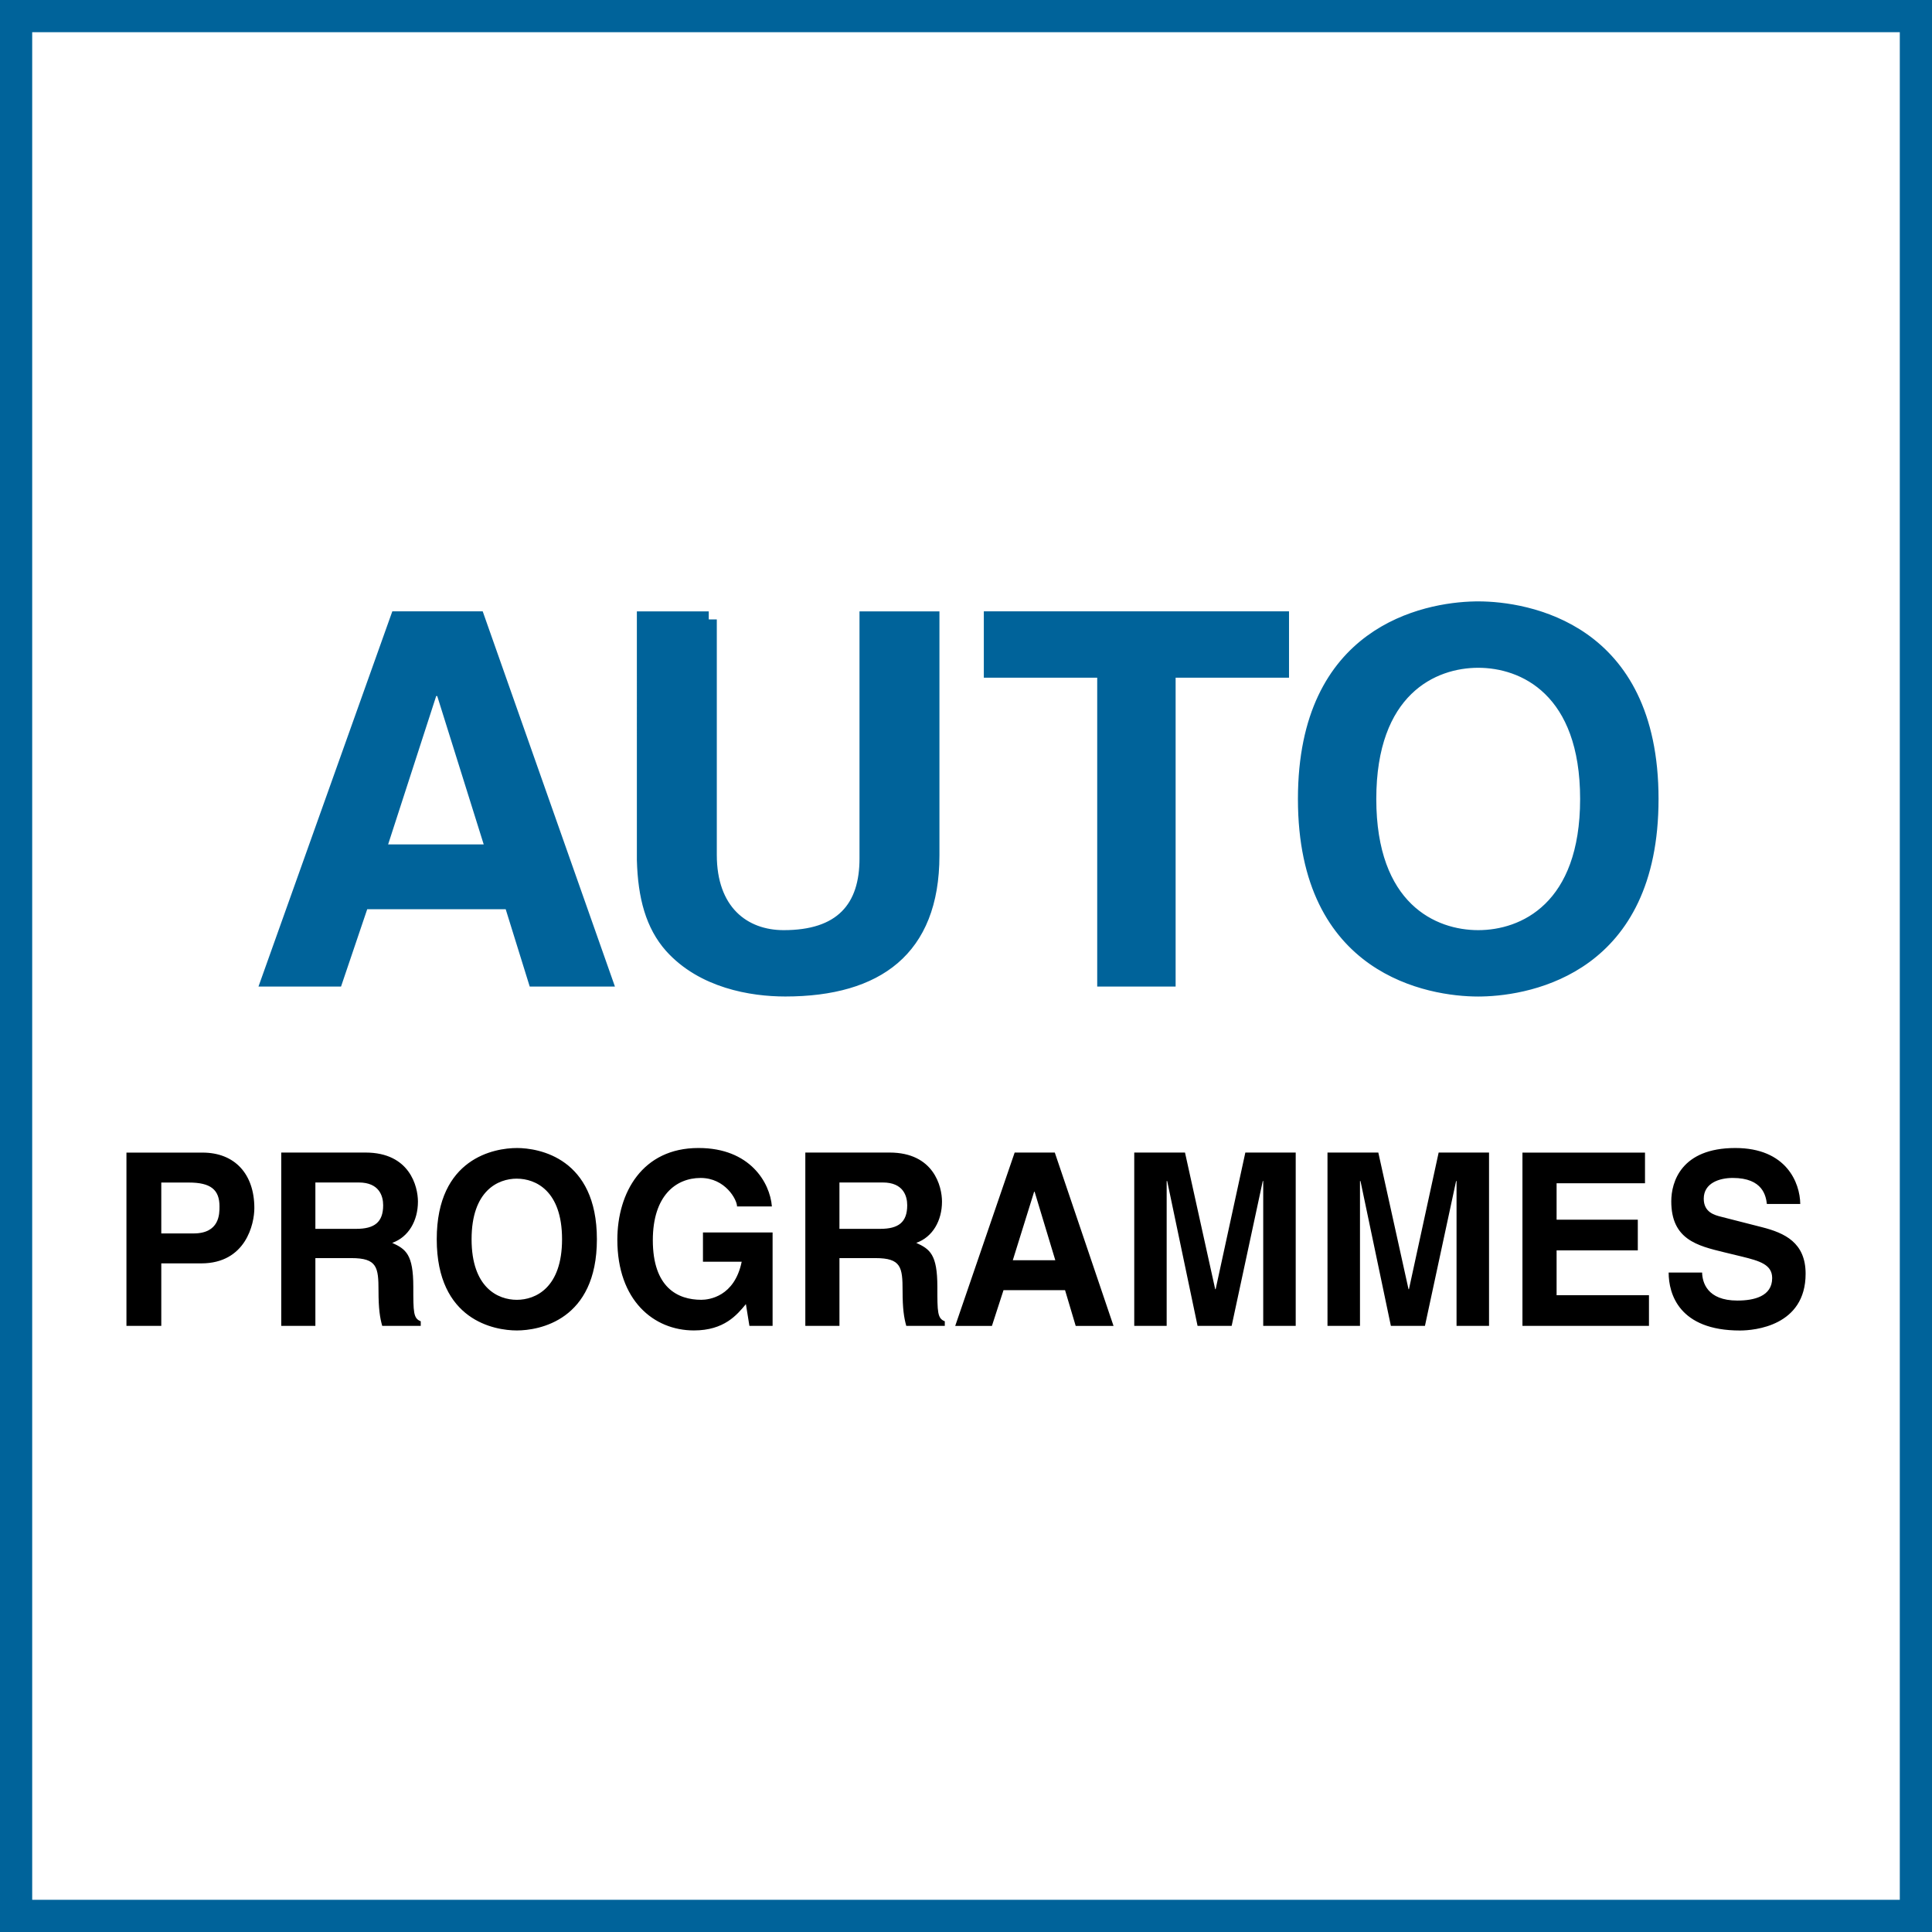
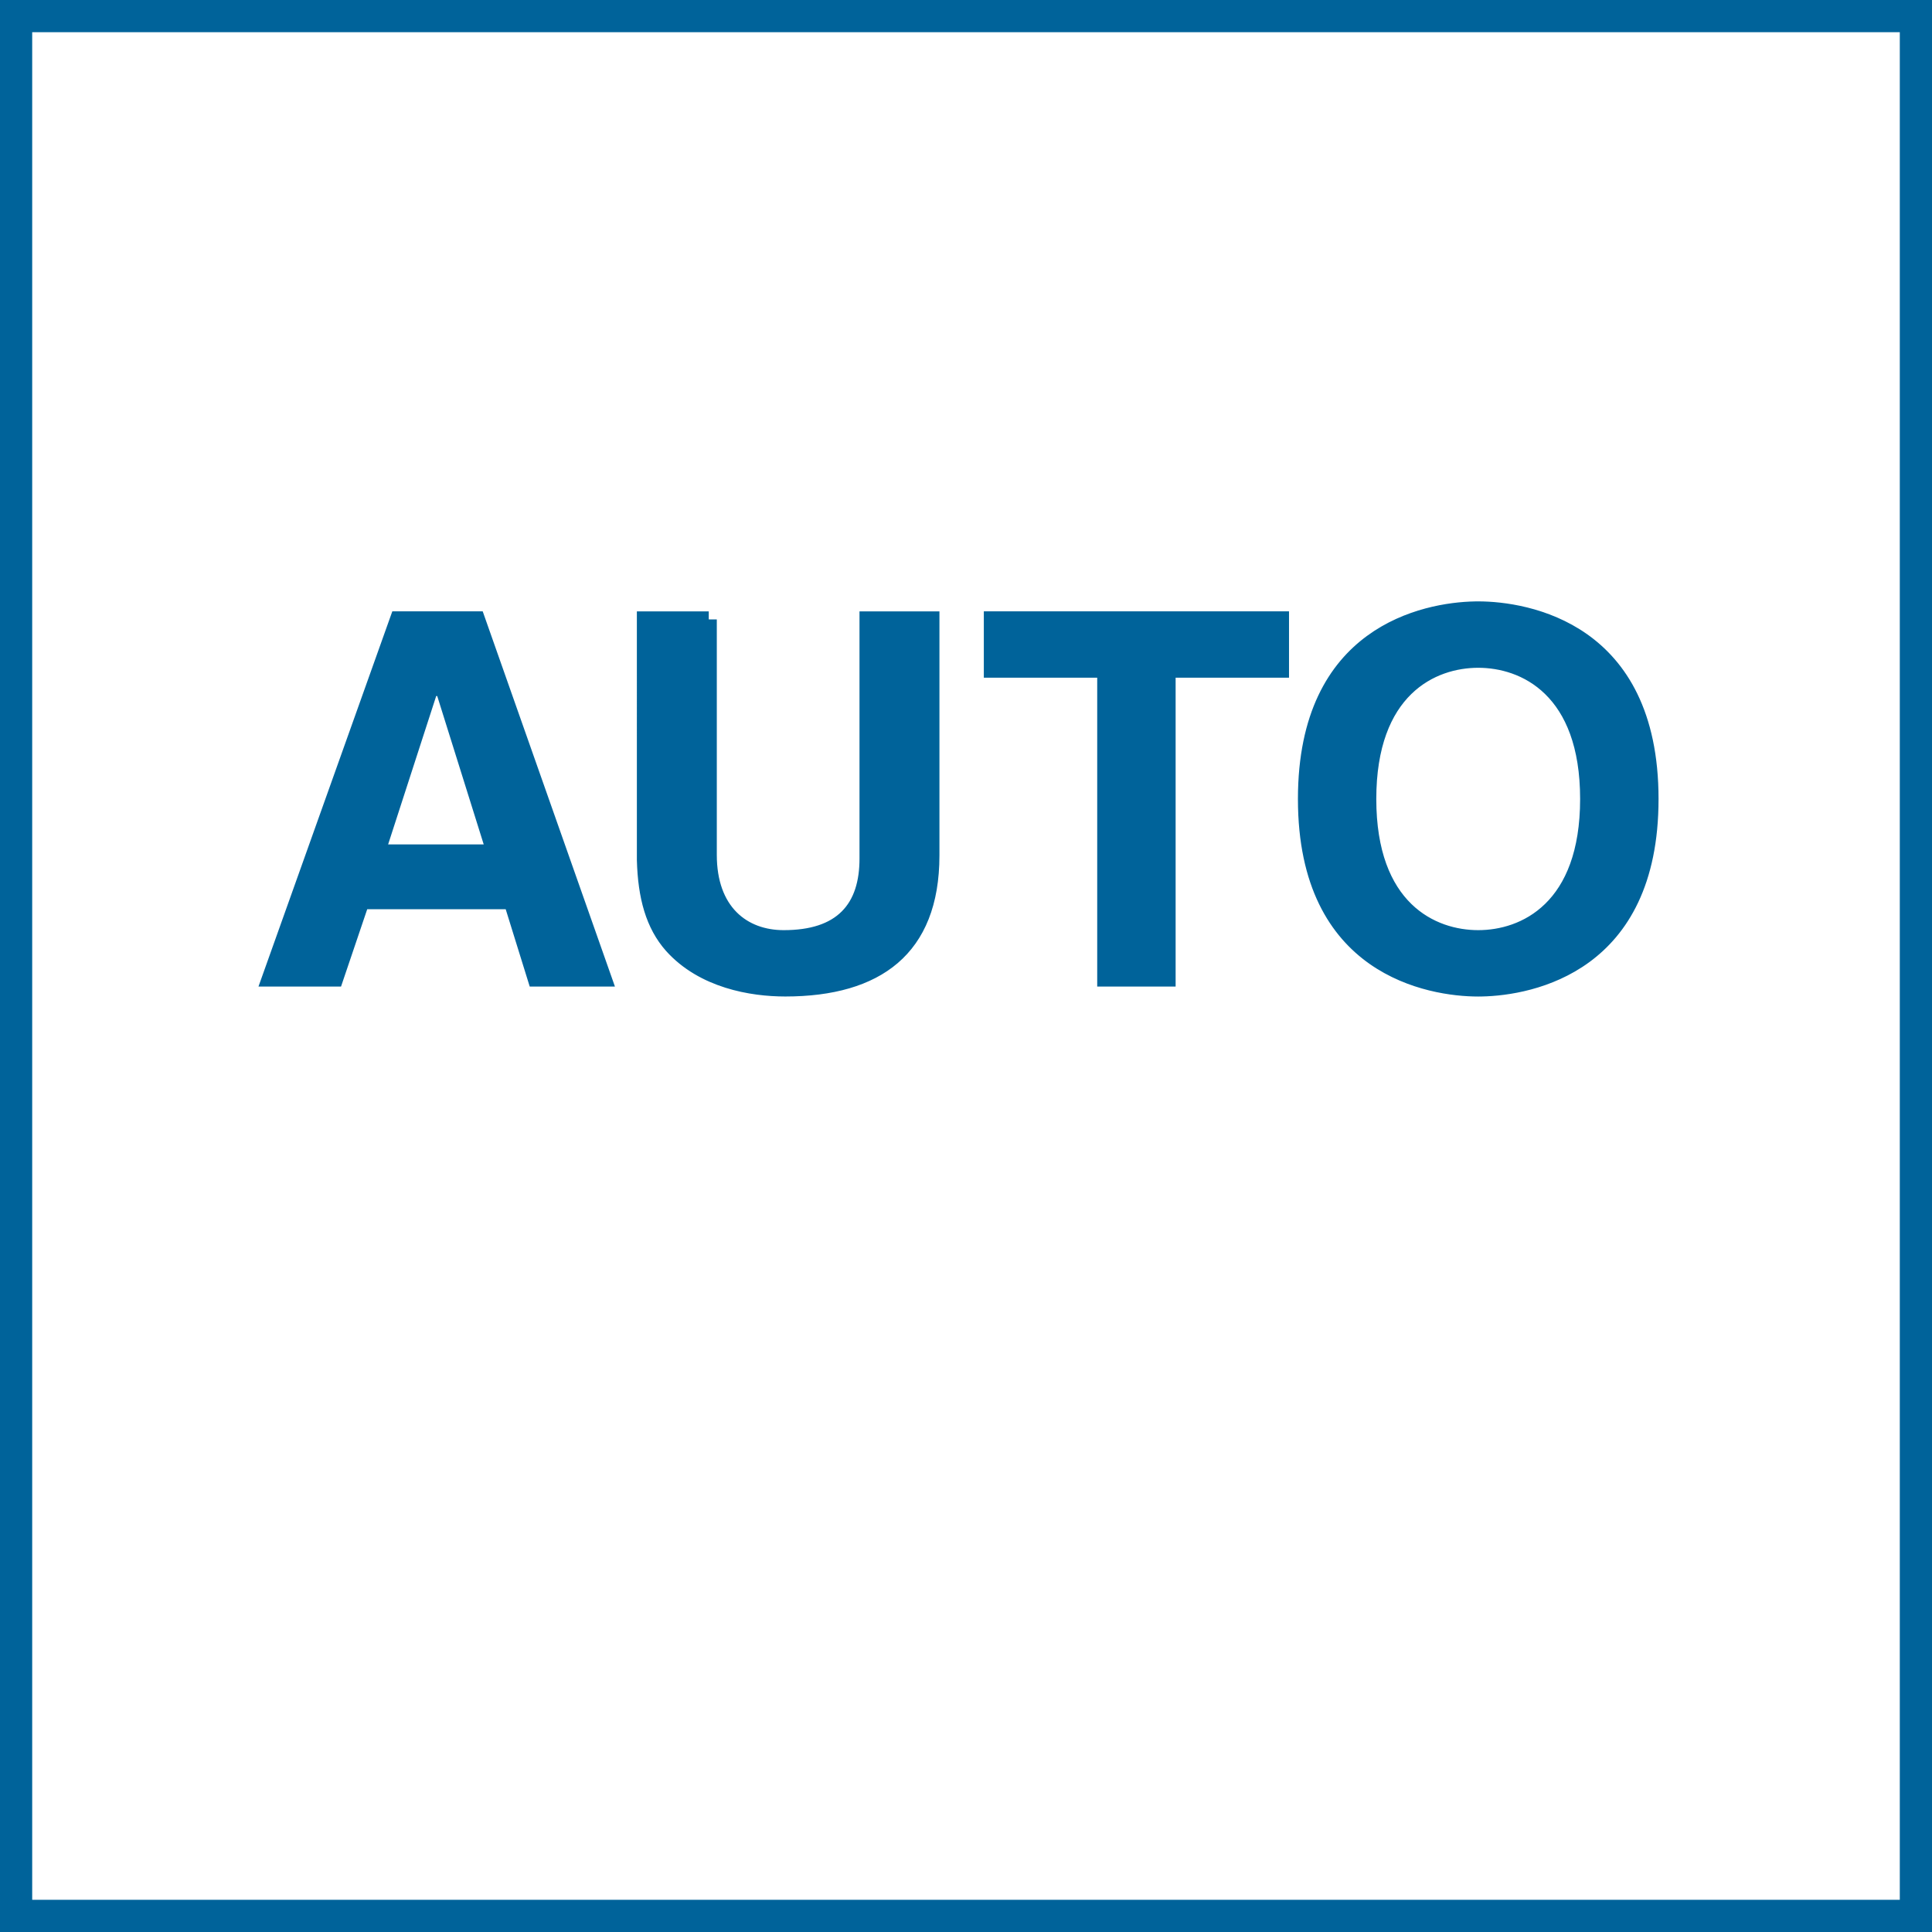
<svg xmlns="http://www.w3.org/2000/svg" width="120" height="120" fill="none">
  <rect width="100%" height="100%" fill="#333333" stroke="none" />
  <path d="M1 119V1h118v118H1z" fill="#fff" stroke="#00639A" stroke-width="2" />
-   <path fill-rule="evenodd" clip-rule="evenodd" d="M107.782 71.305c3.173 0 4.02 2.156 4.036 3.477h-2.074c-.059-.478-.233-1.618-2.12-1.618-.823 0-1.801.313-1.801 1.29 0 .839.661 1.017 1.092 1.124l2.525.645c1.412.36 2.71.957 2.71 2.892 0 3.24-3.173 3.525-4.079 3.525-3.775 0-4.428-2.267-4.428-3.6h2.078c.015.601.304 1.74 2.191 1.74 1.025 0 2.161-.257 2.161-1.396 0-.839-.776-1.064-1.872-1.334l-1.111-.269c-1.67-.407-3.284-.795-3.284-3.165 0-1.199.617-3.311 3.976-3.311zm-75.682 0c1.37 0 4.974.614 4.974 5.667 0 5.052-3.605 5.665-4.974 5.665-1.369 0-4.973-.613-4.973-5.665 0-5.053 3.605-5.666 4.973-5.666zm11.3 0c3.174 0 4.428 2.144 4.543 3.628h-2.164c0-.42-.732-1.768-2.263-1.768-1.54 0-2.968 1.107-2.968 3.865 0 2.94 1.543 3.703 3.011 3.703.479 0 2.062-.194 2.509-2.366h-2.406v-1.816h4.325v5.8h-1.44l-.218-1.349c-.55.661-1.342 1.634-3.229 1.634-2.492 0-4.756-1.86-4.756-5.634 0-2.923 1.555-5.697 5.03-5.697h.027zm22.115.283l3.648 10.766h-2.35l-.661-2.22H62.33l-.72 2.22h-2.28l3.692-10.766h2.493zm-52.934.002c2.003 0 3.217 1.334 3.217 3.446 0 .974-.522 3.435-3.303 3.435h-2.477v3.881H7.854V71.59h4.728zm10.122-.003c2.754 0 3.256 2.117 3.256 3.046 0 1.183-.578 2.204-1.598 2.564.85.388 1.31.72 1.31 2.726 0 1.575 0 1.966.462 2.144v.285H23.74c-.143-.51-.23-1.064-.23-2.172 0-1.472-.087-2.037-1.685-2.037h-2.236v4.21h-2.12V71.586h5.234zm32.55 0c2.754 0 3.256 2.117 3.256 3.046 0 1.183-.578 2.204-1.598 2.564.85.388 1.31.72 1.31 2.726 0 1.575 0 1.966.462 2.144v.285H56.29c-.142-.51-.229-1.064-.229-2.172 0-1.472-.087-2.037-1.685-2.037H52.14v4.21h-2.12V71.586h5.234zm46.921.003v1.903h-5.491v2.263h5.044v1.907h-5.044v2.785h5.737v1.904h-7.858V71.59h7.612zm-28.571-.002l1.875 8.486h.028l1.844-8.486h3.129v10.765h-2.018v-8.997h-.028L76.5 82.353h-2.117l-1.887-8.997h-.032v8.997H70.45V71.588h3.154zm12.007 0l1.876 8.486h.027l1.844-8.486h3.13v10.765h-2.018v-8.997h-.028l-1.935 8.997H86.39l-1.888-8.997h-.031v8.997h-2.018V71.588h3.157zm-53.51 1.62c-1.167 0-2.809.749-2.809 3.764 0 3.014 1.642 3.762 2.81 3.762 1.167 0 2.809-.748 2.809-3.762 0-3.015-1.642-3.763-2.81-3.763zm32.16.81h-.027l-1.326 4.257h2.64l-1.286-4.257zm-52.53-.568h-1.712v3.161h2.002c1.614 0 1.614-1.199 1.614-1.677 0-1.053-.562-1.484-1.903-1.484zm10.554-.004h-2.695v2.88h2.536c1.124 0 1.674-.403 1.674-1.467 0-.574-.245-1.413-1.515-1.413zm32.55 0h-2.695v2.88h2.536c1.124 0 1.674-.403 1.674-1.467 0-.574-.245-1.413-1.515-1.413z" fill="#000" />
  <path d="M68.15 41.593h-6.543V38.47h17.956v3.123H72.52v19.185h-3.87V41.593h-.5zM31.887 56.324l-.109-.351H22.45l-.115.34-1.511 4.463h-4.06l7.956-22.304h4.908l7.86 22.304H33.27l-1.383-4.452zm-4.253-13.243l-.11-.35h-.794l-.112.345-2.987 9.219-.212.654h7.306l-.203-.65-2.888-9.218zm16.388-4.608V53.1c0 1.72.502 3.027 1.37 3.905.868.876 2.045 1.268 3.285 1.268 1.744 0 3.073-.423 3.96-1.31.889-.888 1.248-2.152 1.248-3.637V38.473h3.965v14.658c0 2.964-.89 4.999-2.41 6.303-1.533 1.317-3.791 1.96-6.664 1.96-2.095 0-5.096-.51-7.03-2.658-1.153-1.301-1.627-3.04-1.689-5.32V38.475h3.965zm58.493 11.154c0 5.215-1.884 8.108-4.086 9.723-2.23 1.635-4.86 2.015-6.418 2.044h-.003l-.194.002h-.003c-1.487 0-4.168-.325-6.464-1.941-2.265-1.596-4.23-4.501-4.23-9.828 0-5.216 1.883-8.11 4.085-9.726 2.229-1.636 4.859-2.017 6.415-2.046h.002l.195-.002h.002c1.49 0 4.171.326 6.468 1.943 2.265 1.597 4.231 4.503 4.231 9.83zm-10.701-8.65c-1.41 0-3.13.435-4.5 1.77-1.375 1.34-2.33 3.522-2.33 6.88 0 3.357.955 5.538 2.33 6.878 1.37 1.333 3.09 1.768 4.5 1.768 1.411 0 3.131-.435 4.5-1.769 1.376-1.339 2.33-3.52 2.33-6.877 0-3.358-.954-5.54-2.33-6.88-1.368-1.335-3.089-1.77-4.5-1.77z" fill="#00639A" stroke="#00639A" />
</svg>